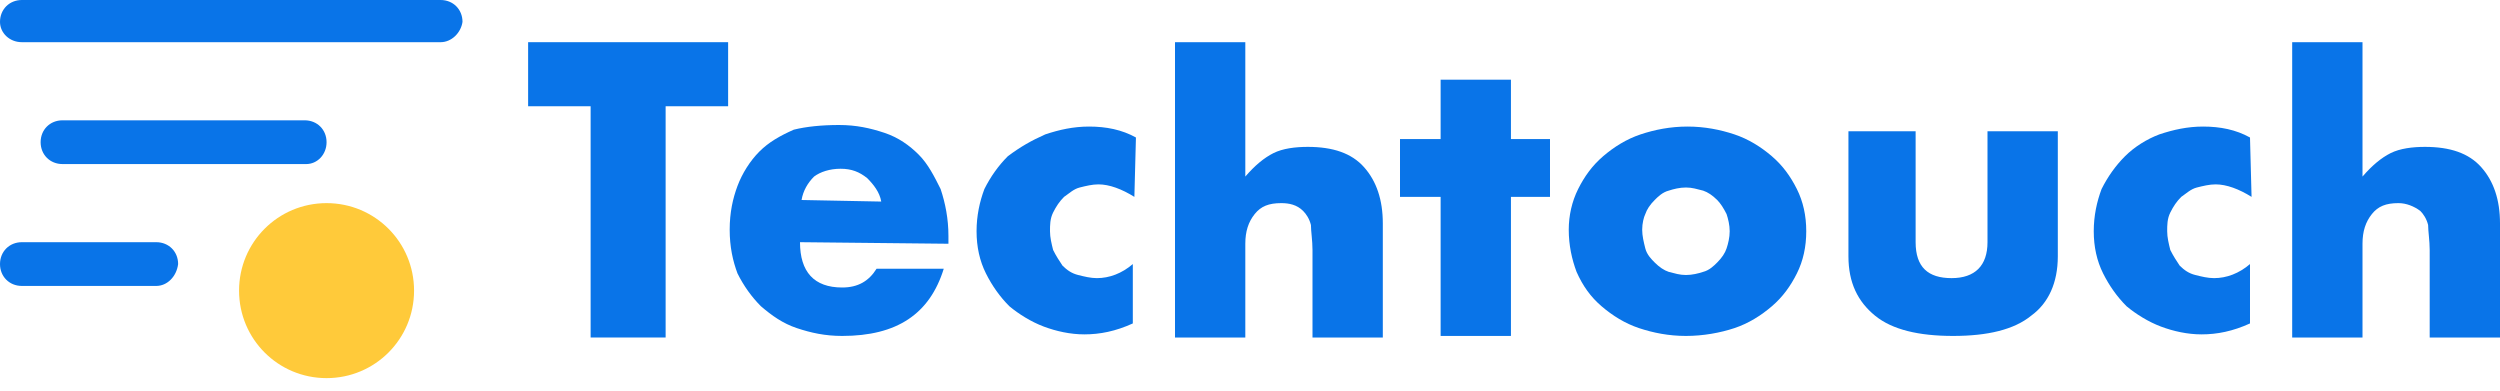
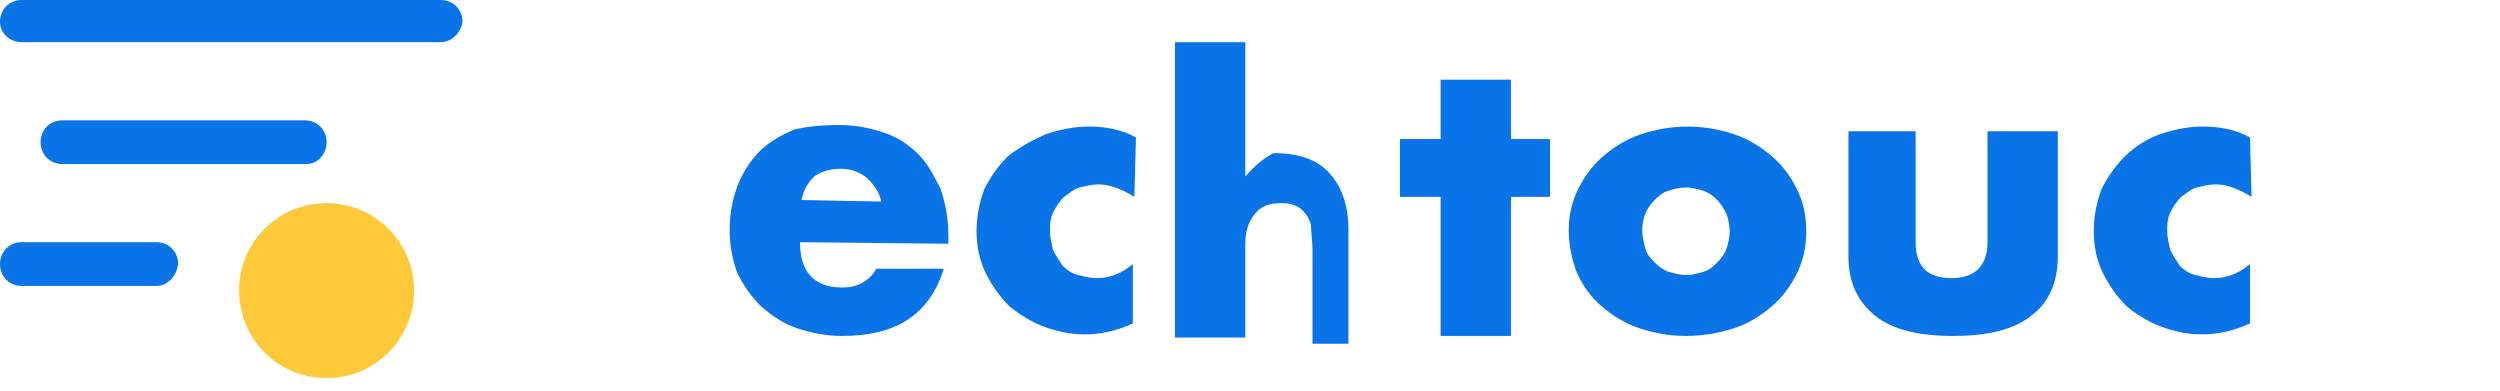
<svg xmlns="http://www.w3.org/2000/svg" version="1.1" id="レイヤー_1" x="0px" y="0px" viewBox="0 0 160 25" style="" xml:space="preserve">
  <style type="text/css">
	.st0{fill:#0974E8;}
	.st1{fill:#FFCA3A;}
</style>
  <path class="st0" d="M28.2,2.7H1.4C0.6,2.7,0,2.1,0,1.4C0,0.6,0.6,0,1.4,0h26.8c0.8,0,1.4,0.6,1.4,1.4C29.5,2.1,28.9,2.7,28.2,2.7z" />
  <path class="st0" d="M19.6,10.5H4c-0.8,0-1.4-0.6-1.4-1.4c0-0.8,0.6-1.4,1.4-1.4h15.5c0.8,0,1.4,0.6,1.4,1.4  C20.9,9.9,20.3,10.5,19.6,10.5z" />
  <path class="st0" d="M10,18.3H1.4c-0.8,0-1.4-0.6-1.4-1.4l0,0c0-0.8,0.6-1.4,1.4-1.4H10c0.8,0,1.4,0.6,1.4,1.4l0,0  C11.3,17.7,10.7,18.3,10,18.3z" />
  <path class="st1" d="M20.9,24.2c3.1,0,5.6-2.5,5.6-5.6S24,13,20.9,13s-5.6,2.5-5.6,5.6C15.3,21.7,17.8,24.2,20.9,24.2z" />
-   <path class="st0" d="M42.6,6.8v14.8h-4.8V6.8h-4V2.7h12.8v4.1H42.6z" />
  <path class="st0" d="M51.2,15.5c0,1.9,0.9,2.9,2.7,2.9c1,0,1.7-0.4,2.2-1.2h4.3c-0.9,2.9-3,4.3-6.5,4.3c-1.1,0-2-0.2-2.9-0.5  s-1.6-0.8-2.3-1.4c-0.6-0.6-1.1-1.3-1.5-2.1c-0.3-0.8-0.5-1.7-0.5-2.8s0.2-2,0.5-2.8s0.8-1.6,1.4-2.2c0.6-0.6,1.3-1,2.2-1.4  C51.6,8.1,52.6,8,53.7,8c1.1,0,2,0.2,2.9,0.5s1.6,0.8,2.2,1.4c0.6,0.6,1,1.4,1.4,2.2c0.3,0.9,0.5,1.9,0.5,3v0.5L51.2,15.5L51.2,15.5  z M56.4,12.9c-0.1-0.6-0.5-1.1-0.9-1.5c-0.5-0.4-1-0.6-1.7-0.6s-1.3,0.2-1.7,0.5c-0.4,0.4-0.7,0.9-0.8,1.5L56.4,12.9L56.4,12.9z" />
  <path class="st0" d="M72.6,12.6c-0.8-0.5-1.6-0.8-2.3-0.8c-0.4,0-0.8,0.1-1.2,0.2c-0.4,0.1-0.7,0.4-1,0.6c-0.3,0.3-0.5,0.6-0.7,1  s-0.2,0.8-0.2,1.2s0.1,0.8,0.2,1.2c0.2,0.4,0.4,0.7,0.6,1c0.3,0.3,0.6,0.5,1,0.6s0.8,0.2,1.2,0.2c0.8,0,1.6-0.3,2.3-0.9v3.8  c-1.1,0.5-2.1,0.7-3.1,0.7c-0.9,0-1.8-0.2-2.6-0.5c-0.8-0.3-1.6-0.8-2.2-1.3c-0.6-0.6-1.1-1.3-1.5-2.1c-0.4-0.8-0.6-1.7-0.6-2.7  s0.2-1.9,0.5-2.7c0.4-0.8,0.9-1.5,1.5-2.1c0.8-0.6,1.5-1,2.4-1.4c0.9-0.3,1.8-0.5,2.8-0.5c1.1,0,2.1,0.2,3,0.7L72.6,12.6L72.6,12.6z  " />
-   <path class="st0" d="M75.2,2.7h4.5v8.6c0.6-0.7,1.2-1.2,1.8-1.5c0.6-0.3,1.4-0.4,2.2-0.4c1.6,0,2.8,0.4,3.6,1.3  c0.8,0.9,1.2,2.1,1.2,3.6v7.3H84V16c0-0.6-0.1-1.2-0.1-1.6c-0.1-0.4-0.3-0.7-0.5-0.9C83,13.1,82.5,13,82,13c-0.8,0-1.3,0.2-1.7,0.7  c-0.4,0.5-0.6,1.1-0.6,1.9v6h-4.5L75.2,2.7L75.2,2.7z" />
+   <path class="st0" d="M75.2,2.7h4.5v8.6c0.6-0.7,1.2-1.2,1.8-1.5c1.6,0,2.8,0.4,3.6,1.3  c0.8,0.9,1.2,2.1,1.2,3.6v7.3H84V16c0-0.6-0.1-1.2-0.1-1.6c-0.1-0.4-0.3-0.7-0.5-0.9C83,13.1,82.5,13,82,13c-0.8,0-1.3,0.2-1.7,0.7  c-0.4,0.5-0.6,1.1-0.6,1.9v6h-4.5L75.2,2.7L75.2,2.7z" />
  <path class="st0" d="M100.4,14.7c0-0.9,0.2-1.8,0.6-2.6c0.4-0.8,0.9-1.5,1.6-2.1s1.5-1.1,2.4-1.4c0.9-0.3,1.9-0.5,3-0.5  s2.1,0.2,3,0.5s1.7,0.8,2.4,1.4c0.7,0.6,1.2,1.3,1.6,2.1s0.6,1.7,0.6,2.7s-0.2,1.9-0.6,2.7s-0.9,1.5-1.6,2.1s-1.5,1.1-2.4,1.4  s-2,0.5-3.1,0.5s-2.1-0.2-3-0.5s-1.7-0.8-2.4-1.4c-0.7-0.6-1.2-1.3-1.6-2.2C100.6,16.6,100.4,15.7,100.4,14.7z M105.1,14.7  c0,0.4,0.1,0.8,0.2,1.2c0.1,0.4,0.4,0.7,0.6,0.9c0.3,0.3,0.6,0.5,0.9,0.6c0.4,0.1,0.7,0.2,1.1,0.2s0.8-0.1,1.1-0.2  c0.4-0.1,0.7-0.4,0.9-0.6c0.3-0.3,0.5-0.6,0.6-0.9c0.1-0.3,0.2-0.7,0.2-1.1c0-0.4-0.1-0.8-0.2-1.1c-0.2-0.4-0.4-0.7-0.6-0.9  c-0.3-0.3-0.6-0.5-0.9-0.6c-0.4-0.1-0.7-0.2-1.1-0.2s-0.8,0.1-1.1,0.2c-0.4,0.1-0.7,0.4-0.9,0.6c-0.3,0.3-0.5,0.6-0.6,0.9  C105.2,13.9,105.1,14.3,105.1,14.7z" />
  <path class="st0" d="M122.6,8.4v7.1c0,1.6,0.8,2.3,2.3,2.3s2.3-0.8,2.3-2.3V8.4h4.5v8c0,1.7-0.6,3-1.7,3.8c-1.1,0.9-2.8,1.3-5,1.3  s-3.9-0.4-5-1.3s-1.7-2.1-1.7-3.8v-8H122.6z" />
  <path class="st0" d="M144.1,12.6c-0.8-0.5-1.6-0.8-2.3-0.8c-0.4,0-0.8,0.1-1.2,0.2c-0.4,0.1-0.7,0.4-1,0.6c-0.3,0.3-0.5,0.6-0.7,1  s-0.2,0.8-0.2,1.2s0.1,0.8,0.2,1.2c0.2,0.4,0.4,0.7,0.6,1c0.3,0.3,0.6,0.5,1,0.6s0.8,0.2,1.2,0.2c0.8,0,1.6-0.3,2.3-0.9v3.8  c-1.1,0.5-2.1,0.7-3.1,0.7c-0.9,0-1.8-0.2-2.6-0.5s-1.6-0.8-2.2-1.3c-0.6-0.6-1.1-1.3-1.5-2.1c-0.4-0.8-0.6-1.7-0.6-2.7  s0.2-1.9,0.5-2.7c0.4-0.8,0.9-1.5,1.5-2.1s1.4-1.1,2.2-1.4c0.9-0.3,1.8-0.5,2.8-0.5c1.1,0,2.1,0.2,3,0.7L144.1,12.6L144.1,12.6z" />
-   <path class="st0" d="M146.7,2.7h4.5v8.6c0.6-0.7,1.2-1.2,1.8-1.5s1.4-0.4,2.2-0.4c1.6,0,2.8,0.4,3.6,1.3c0.8,0.9,1.2,2.1,1.2,3.6  v7.3h-4.5V16c0-0.6-0.1-1.2-0.1-1.6c-0.1-0.4-0.3-0.7-0.5-0.9c-0.4-0.3-0.9-0.5-1.4-0.5c-0.8,0-1.3,0.2-1.7,0.7s-0.6,1.1-0.6,1.9v6  h-4.5V2.7L146.7,2.7z" />
  <path class="st0" d="M96.7,8.9V5.1h-4.5v3.8l0,0h-1.5h-1.1v3.7h1.1h1.5l0,0v8.9h4.5v-8.9h2.5V8.9H96.7z" />
</svg>